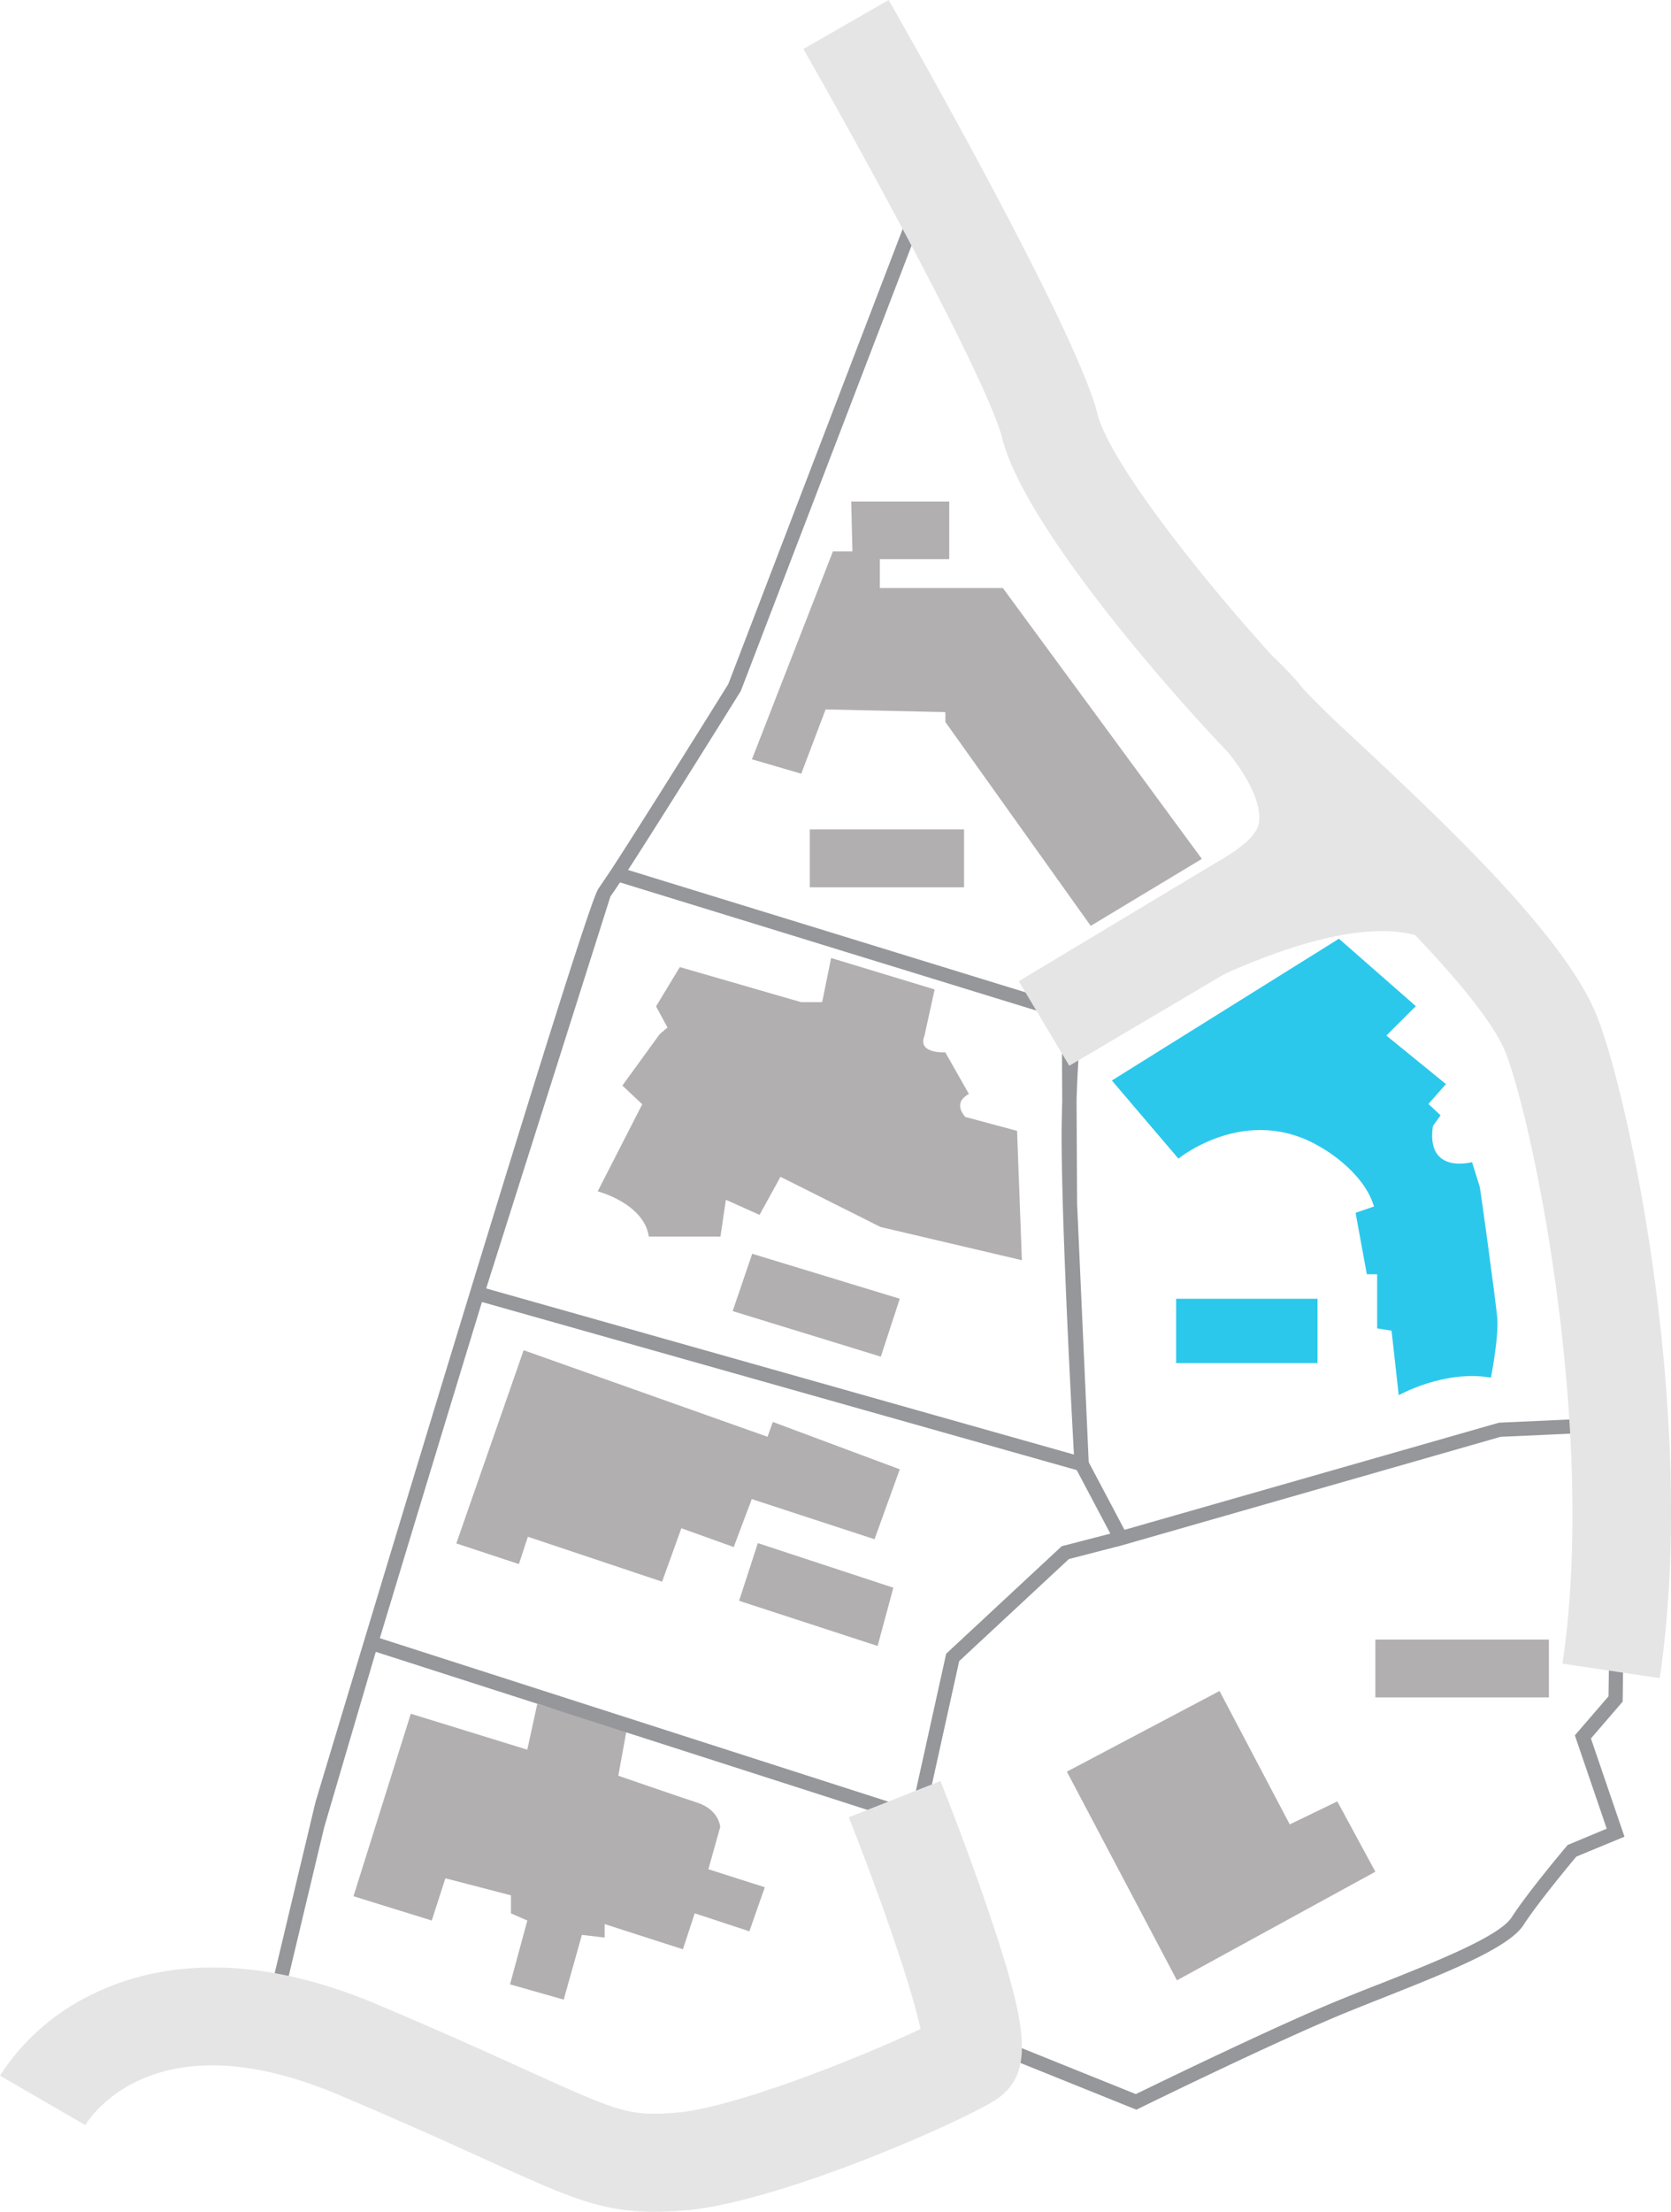
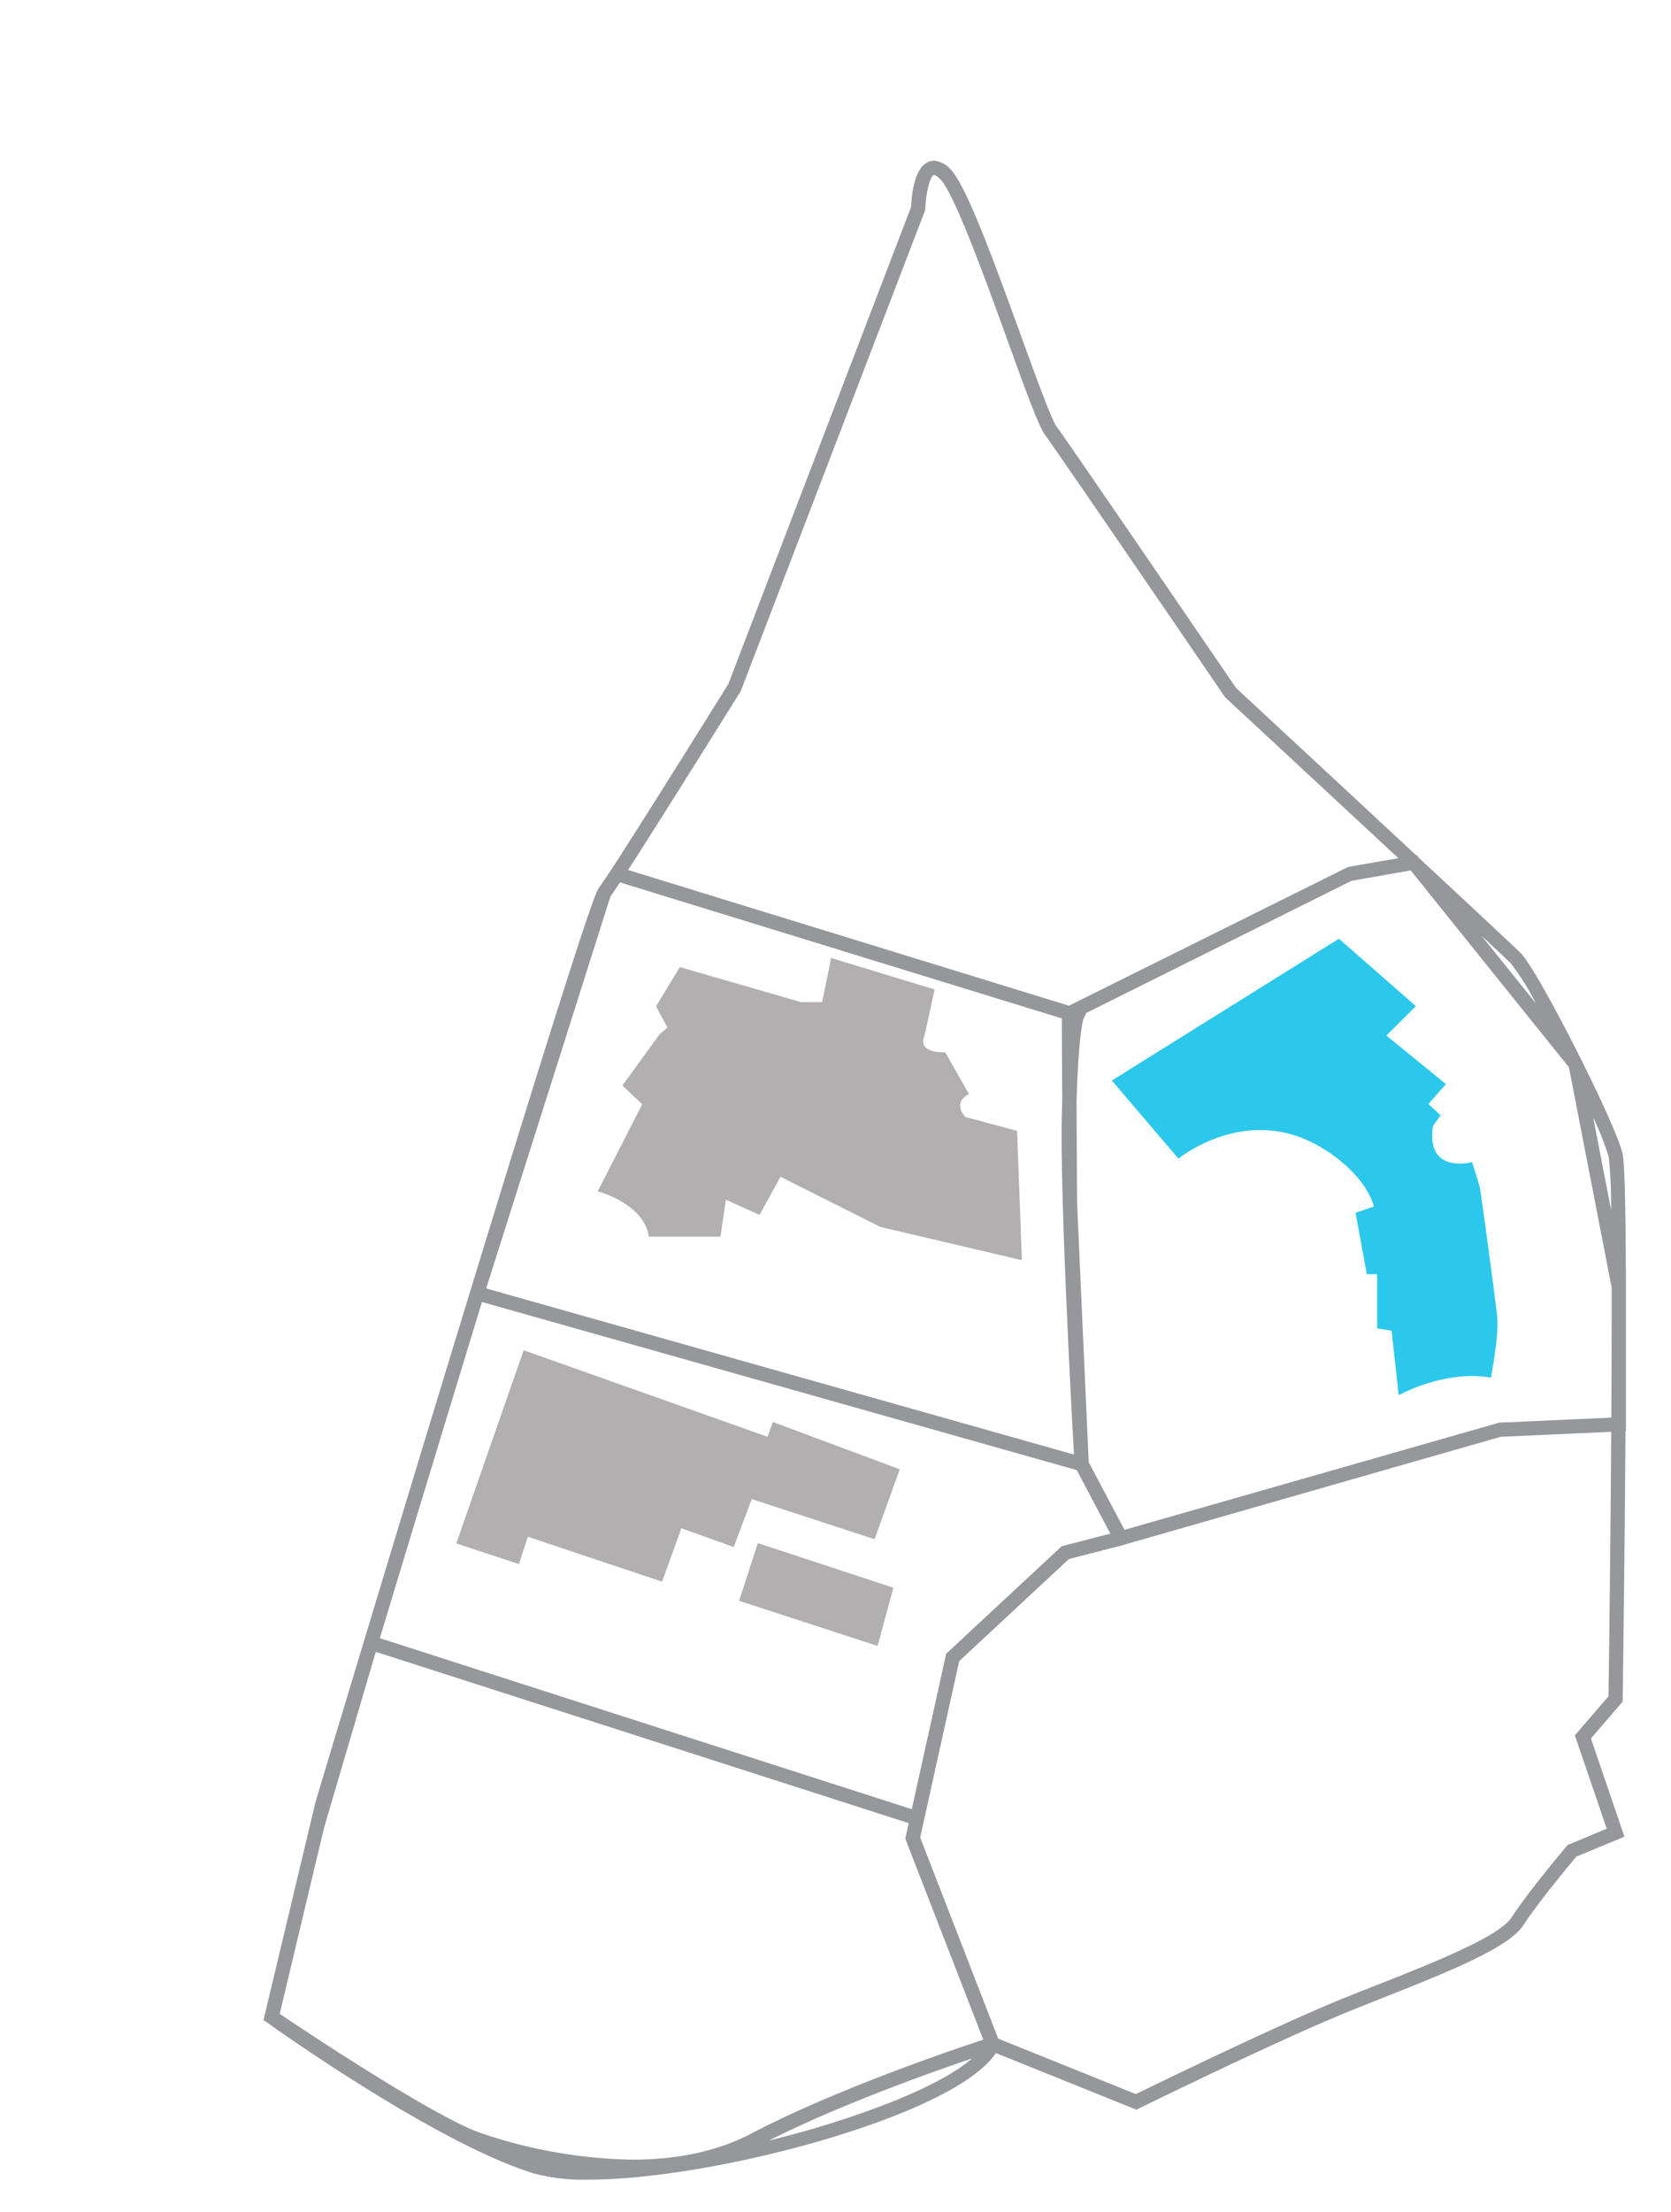
<svg xmlns="http://www.w3.org/2000/svg" id="Group_23" data-name="Group 23" width="260" height="344" viewBox="0 0 260 344">
  <defs>
    <clipPath id="clip-path">
-       <path id="Clip_16" data-name="Clip 16" d="M0,344H260V0H0Z" fill="none" />
-     </clipPath>
+       </clipPath>
  </defs>
-   <path id="Fill_1" data-name="Fill 1" d="M28.6,0,27.046,7.131,8.92,1.538,0,29.922,12.179,33.7l2.123-6.57L24.5,29.781v2.8l2.55,1.119-2.692,9.928L32.71,46l2.831-10.067,3.538.42v-2.1L51.257,38.17l1.84-5.593,8.5,2.8L64,28.523l-8.78-2.8,1.842-6.57s-.141-2.657-3.541-3.774-12.316-4.2-12.316-4.2L42.477,4.2Z" transform="translate(55 265)" fill="#b2afb0" />
  <path id="Fill_3" data-name="Fill 3" d="M50.521,314a29.937,29.937,0,0,1-8.329-.928C27.083,308.5,1.7,290.38.628,289.611L0,289.184l.005-.021,7.276-30.5,0-.005.806-3.378c1.358-4.518,4.165-13.849,7.711-25.585l.175-.592h0l.005,0c5.941-19.667,11.278-37.233,15.862-52.211l-.006,0,.132-.416C44.243,136.359,51,115.114,52.04,113.335l.012-.036,2.05-3.03c3.884-5.958,12.242-19.28,18.219-28.878L100.759,7.2c.074-1.822.487-6.156,2.734-7.038A2.235,2.235,0,0,1,104.32,0a3.709,3.709,0,0,1,2.541,1.3c2.332,2.335,6.19,12.65,10.992,25.892l.027.075c2.31,6.365,4.7,12.947,5.514,14.062,1.806,2.469,17.924,26.03,27.371,39.854l.557.816.03.028c1.589,1.473,15.873,14.719,27.955,25.958l.1-.017.359.447c9.814,9.13,15,13.983,15.859,14.835,1.55,1.545,5.985,9.712,9.45,16.647l.118.148.031.151c3.383,6.794,5.773,12.239,6.238,14.212.318,1.343.495,8.324.526,20.747l0,.018v2.772q0,.9,0,1.813l0,17.83-.072,0c-.107,16.524-.312,32.91-.425,41.207l-.006.461-.007.4-4.937,5.726,5.218,15.278-7.491,3.1c-.979,1.169-5.98,7.176-8.22,10.641-2.3,3.559-11.8,7.325-21.852,11.312-2.09.828-3.969,1.575-5.793,2.32C157.467,292.5,136.468,302.8,136.269,302.9l-.446.22-21.873-8.811c-2.872,4.407-12.592,9.315-26.666,13.466C74.262,311.614,60.175,314,50.521,314ZM17.469,231.91h0L9.435,259.229,2.519,288.212c3.96,2.661,24.085,16.068,31.319,18.549a76.877,76.877,0,0,0,23.55,4.13c7.16,0,13.391-1.367,18.522-4.063,12.817-6.73,30.858-12.879,36.082-14.6L99.859,260.968l.072-.325.291-1.314.17-.772L17.469,231.91Zm92.786,63.23c-7.19,2.445-20.857,7.355-31.6,12.771A148.181,148.181,0,0,0,97.539,302C103.372,299.687,107.769,297.314,110.255,295.141Zm22.574-79.605h0l-7.519,1.947-17.064,15.872L103,257.071l-.563,2.542-.262,1.179,12.144,31.278,21.417,8.626c3.593-1.753,22.016-10.7,31.836-14.708,1.831-.746,3.756-1.51,5.564-2.226l.007,0,.147-.058.007,0,.056-.022.028-.011.01,0,.017-.006.016-.006.008,0c8.832-3.5,18.842-7.475,20.758-10.437,2.585-4,8.319-10.785,8.562-11.072l.175-.206L209,259.414,204.041,244.9l5.236-6.075c.141-10.133.326-26.261.423-41.135l-17.22.779-59.639,17.086ZM33.99,177.5c-4.555,14.9-9.9,32.489-15.889,52.286l82.769,26.6,5.35-24.182L124.2,215.482l7.564-1.957-5.228-9.877L33.99,177.5ZM178.5,110.376l-9.21,1.618-41.272,20.552-.435.9c-.078.234-.77,2.576-1.076,12.767.037,7.175.08,15.057.086,15.947l.005.194,1.8,40.063,5.567,10.516,58.282-16.664,17.467-.791c.031-5.087.049-10.054.055-14.76l0-4.872v-.568L203.12,141,178.5,110.376ZM55.464,112.238c-.685,1.043-1.185,1.778-1.484,2.183L34.647,175.39,126.1,201.226c-.386-7.028-1.325-24.874-1.728-38.729l-.009-.2s0-.063,0-.148c-.163-5.706-.215-10.122-.156-13.127.015-.774.037-1.661.07-2.791-.033-6.421-.056-11.1-.063-12.836ZM206.9,148.825h0l2.778,14.35a70.947,70.947,0,0,0-.374-8.259A43.991,43.991,0,0,0,206.9,148.825ZM104.332,2.213a.049.049,0,0,0-.024,0c-.607.236-1.255,2.779-1.333,5.234l-.072.361L74.268,82.464l-.222.356c-2.821,4.525-12.407,19.882-17.324,27.488l68.6,21.108,43.425-21.571,7.826-1.376C164.43,97.178,150.535,84.3,149.95,83.754l-.237-.22-.161-.186c-.232-.343-25.671-37.6-27.956-40.717-.966-1.318-2.755-6.191-5.834-14.691l0-.005,0-.006c-3.5-9.662-8.3-22.894-10.475-25.072C104.657,2.231,104.364,2.213,104.332,2.213Zm85.166,118.3h0l8.461,10.522a38.81,38.81,0,0,0-3.9-6.223C193.657,124.419,192.251,123.093,189.5,120.515Z" transform="translate(41 25)" fill="#95979a" />
  <path id="Fill_5" data-name="Fill 5" d="M10.477,0,0,30.049l9.736,3.211,1.4-4.251L32.018,36l3-8.313,8.145,2.928,2.808-7.463,19.1,6.247L69,18.523,49.246,11.155l-.82,2.31Z" transform="translate(71 210)" fill="#b2afb0" />
  <path id="Fill_7" data-name="Fill 7" d="M2.917,0,0,8.972,21.552,16,24,6.937Z" transform="translate(115 240)" fill="#b2afb0" />
  <path id="Fill_9" data-name="Fill 9" d="M36.322,0l-1.4,6.863H31.642L12.778,1.411l-3.7,6.11,1.779,3.291L9.641,11.844l-5.8,7.99,3.09,2.913L0,36.284s7.208,1.88,7.956,7.049H19.1l.842-5.733,5.243,2.35,3.255-5.922L44,41.831,66,47l-.748-20.116L57.2,24.722s-2.151-2.162.561-3.571l-3.682-6.487s-4.367.282-3.245-2.538l1.592-7.237Z" transform="translate(93 149)" fill="#b2afb0" />
-   <path id="Fill_11" data-name="Fill 11" d="M3.04,0,26,6.992,23.052,16,0,8.915Z" transform="translate(114 195)" fill="#b2afb0" />
  <path id="Fill_13" data-name="Fill 13" d="M35.332,0,0,22.051,10.356,34.2s10.632-8.708,22.178-1.756c0,0,6.575,3.582,8.255,9.2l-2.869.985,1.751,9.55h1.608v8.427l2.239.35L44.636,71S51.7,67,58.98,68.261c0,0,1.259-6.389.98-9.341S57.37,39.047,57.231,38.555s-1.19-3.809-1.19-3.809-7.206,1.982-6.087-5.6l1.19-1.686L49.256,25.7l2.727-3.091L42.711,15.06,47.3,10.487Z" transform="translate(173 146)" fill="#2bc8ec" />
  <path id="Clip_16-2" data-name="Clip 16" d="M0,344H260V0H0Z" fill="none" />
  <g id="Group_23-2" data-name="Group 23" clip-path="url(#clip-path)">
    <path id="Fill_15" data-name="Fill 15" d="M0,10H22V0H0Z" transform="translate(183 202)" fill="#2bc8ec" />
    <path id="Fill_17" data-name="Fill 17" d="M23.754,0,0,12.547,17.128,45,48,28.108,42.079,17.172l-7.4,3.576Z" transform="translate(166 263)" fill="#b2afb0" />
-     <path id="Fill_18" data-name="Fill 18" d="M0,9H27V0H0Z" transform="translate(214 255)" fill="#b2afb0" />
    <path id="Fill_19" data-name="Fill 19" d="M15.447,0H30.7V8.973H19.9v4.485H39.041L70,55.584,52.71,66,30.1,34.3V32.755l-18.637-.419-3.791,10L0,40.092,12.6,7.757h3.032Z" transform="translate(117 78)" fill="#b2afb0" />
-     <path id="Fill_20" data-name="Fill 20" d="M0,9H24V0H0Z" transform="translate(126 129)" fill="#b2afb0" />
    <path id="Fill_21" data-name="Fill 21" d="M101.859,67c-8.387,0-13.382-2.266-26-7.992-5.781-2.624-12.977-5.891-23.17-10.2C24.526,36.9,14.341,51.78,13.271,53.516L0,45.826A34.932,34.932,0,0,1,14.335,33.189c8.549-4.229,23.183-7.4,44.363,1.561,10.377,4.389,17.982,7.841,23.536,10.361,14.122,6.41,15.629,7,22.751,6.492,9.211-.643,29.954-9.06,38.247-13.041-1.4-6.539-6.416-21.016-11.172-32.919L146.333,0c.157.394,3.894,9.755,7.251,19.6,6.278,18.4,7.467,25.67,1.616,29.8-4.31,3.046-34.184,16.391-49.138,17.435-1.512.105-2.9.16-4.2.16" transform="translate(0 277)" fill="#e6e5e5" />
    <path id="Fill_22" data-name="Fill 22" d="M123.667,158.524c-2.089-5.533-6.847-12-13-18.893-.25-.283-.491-.572-.753-.843-6.859-7.583-15.337-15.654-23.831-23.564l-2.746-2.56c-1.683-1.576-3.533-3.412-5.476-5.428a48.5,48.5,0,0,0-4.822-5.153C61.034,88.89,47.533,71.477,45.769,64.405,42.519,51.374,16.256,5.221,13.272,0L0,7.623c10.865,19,28.87,52.238,30.932,60.5,3.107,12.463,22.638,35.748,35.2,48.957,2.577,3.2,5.129,7.446,4.772,10.692-.076.685-.3,2.668-5.9,5.927L33.517,152.605l7.86,13.153,24.212-14.3c9.879-4.419,21.1-7.925,28.953-6.192.224.049.432.112.648.169,6.611,6.935,12.419,13.87,14.171,18.513,4.509,11.947,14.03,59.192,8.754,94.8L133.246,261c5.841-39.432-4.346-88.609-9.579-102.476" transform="translate(125)" fill="#e6e5e5" />
  </g>
</svg>